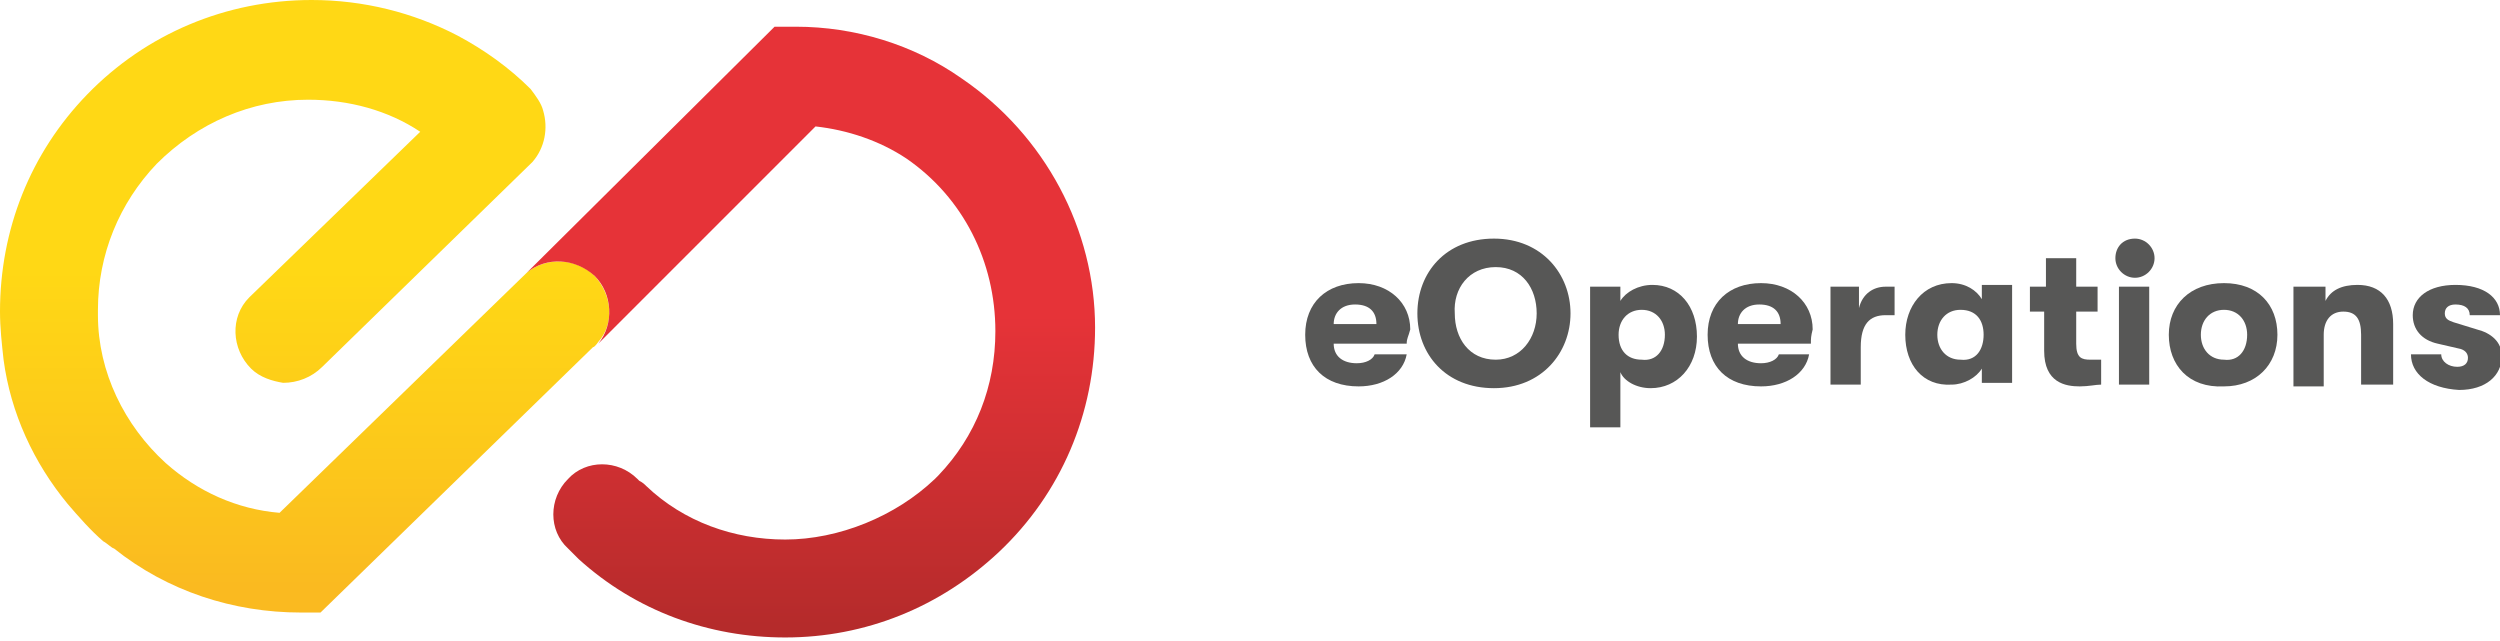
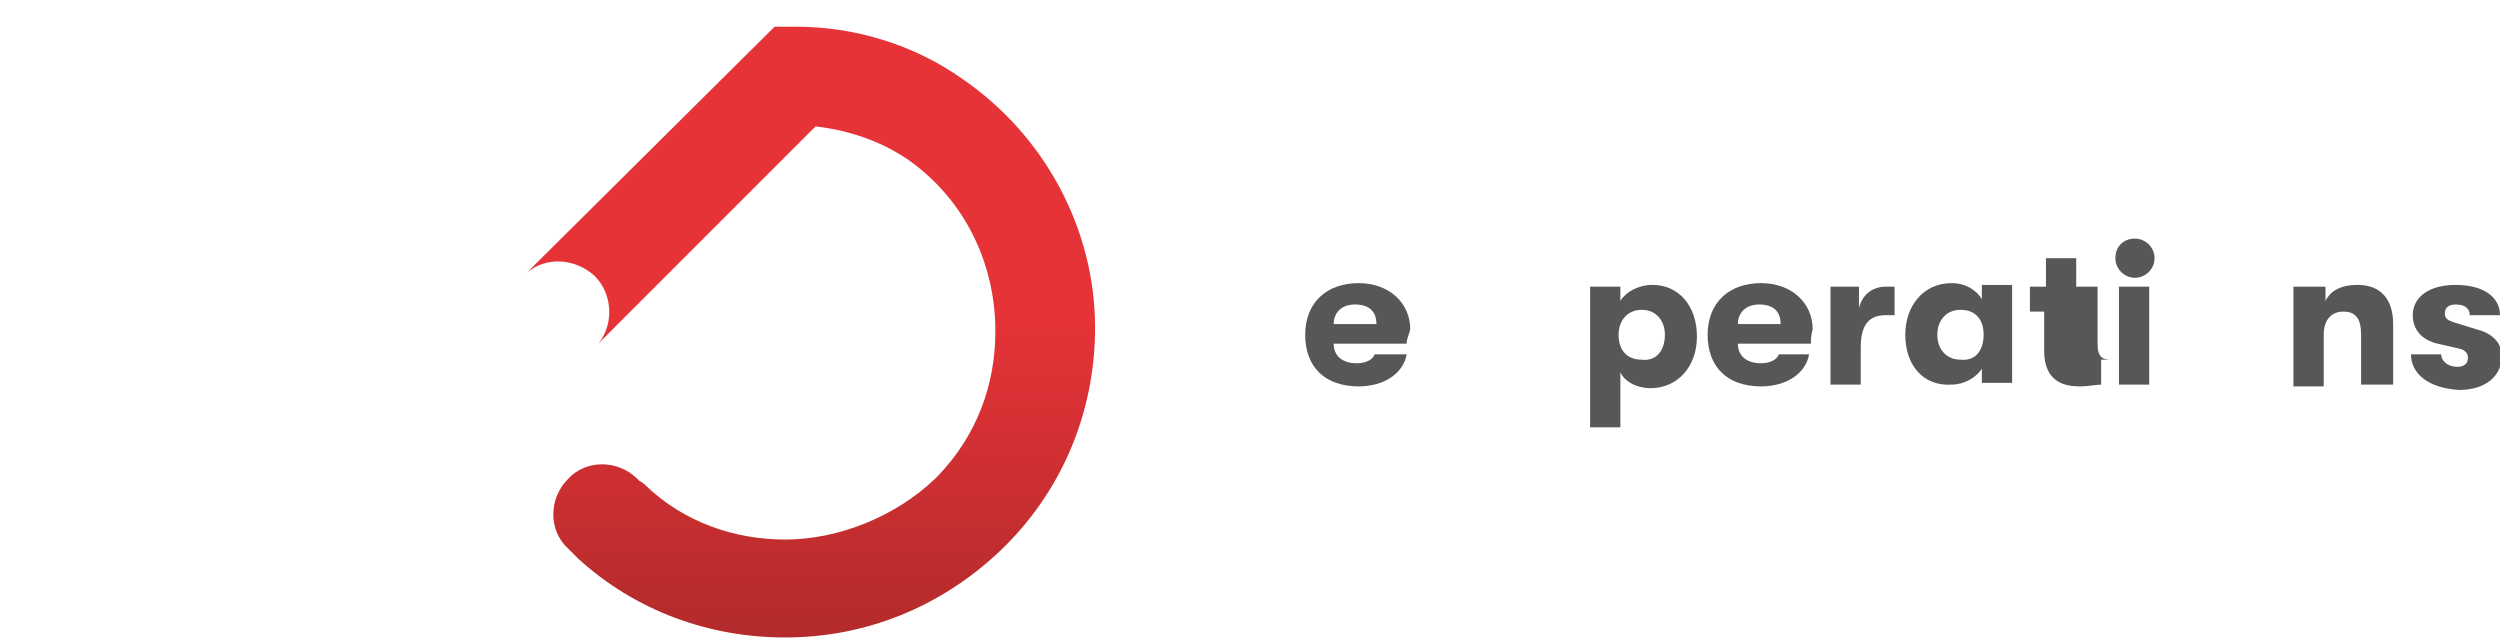
<svg xmlns="http://www.w3.org/2000/svg" version="1.1" id="Ebene_1" x="0px" y="0px" viewBox="0 0 140.4 36" style="enable-background:new 0 0 140.4 36;" xml:space="preserve">
  <style type="text/css">
	.st0{fill-rule:evenodd;clip-rule:evenodd;}
	.st1{fill:url(#SVGID_1_);}
	.st2{fill:url(#SVGID_2_);}
	.st3{fill:#575756;}
	.st4{fill:url(#SVGID_3_);}
	.st5{fill:url(#SVGID_4_);}
	.st6{fill:url(#SVGID_5_);}
	.st7{fill:url(#SVGID_6_);}
	.st8{fill:#565656;}
	.st9{fill:url(#SVGID_19_);}
	.st10{fill:url(#SVGID_20_);}
</style>
  <g>
    <g>
      <g>
        <linearGradient id="SVGID_1_" gradientUnits="userSpaceOnUse" x1="17.111" y1="35.575" x2="17.111" y2="15.161">
          <stop offset="0.128" style="stop-color:#FABA20" />
          <stop offset="0.463" style="stop-color:#FCC71B" />
          <stop offset="1" style="stop-color:#FFD815" />
        </linearGradient>
-         <path class="st1" d="M33.4,15.5c-1-1-2.7-1.1-3.8-0.2l0,0L15.7,28.8c-2.4-0.2-4.6-1.2-6.4-2.8c-2.3-2.1-3.8-5.1-3.8-8.3l0,0     c0-0.1,0-0.2,0-0.3c0-3.1,1.2-6,3.3-8.2c2.3-2.3,5.3-3.6,8.5-3.6c2.3,0,4.5,0.6,6.3,1.8l-9.6,9.3c-1.1,1.1-1,2.9,0.1,4     c0.5,0.5,1.2,0.7,1.8,0.8c0.8,0,1.6-0.3,2.2-0.9L29.9,9.1c0.7-0.8,0.9-1.9,0.6-2.9c-0.1-0.4-0.4-0.8-0.7-1.2     c-1.2-1.2-2.6-2.2-4.1-3C23.2,0.7,20.4,0,17.5,0C12.7,0,8.2,1.9,4.9,5.3C1.7,8.6,0,12.9,0,17.5c0,0.9,0.1,1.8,0.2,2.7     c0.4,3,1.7,5.8,3.6,8.1c0.6,0.7,1.3,1.5,2,2.1c0.2,0.1,0.5,0.4,0.6,0.4c3,2.4,6.7,3.6,10.5,3.6H18l15.3-14.9     c0.1,0,0.3-0.3,0.3-0.3l0,0C34.5,18.2,34.4,16.6,33.4,15.5z" />
        <linearGradient id="SVGID_2_" gradientUnits="userSpaceOnUse" x1="45.543" y1="35.106" x2="45.543" y2="17.765">
          <stop offset="0" style="stop-color:#B52B2B" />
          <stop offset="1" style="stop-color:#E63338" />
        </linearGradient>
        <path class="st2" d="M54,4.4L54,4.4c-2.7-1.9-6-2.9-9.3-2.9h-1.2L29.6,15.3c1.1-0.9,2.7-0.8,3.8,0.2c1,1,1.1,2.7,0.2,3.8     L45.8,7.1c1.8,0.2,3.6,0.8,5.1,1.8l0,0c3.2,2.2,5,5.8,5,9.7c0,3.1-1.1,5.9-3.2,8.1l-0.2,0.2c-2.2,2.1-5.4,3.4-8.4,3.4     c-2.9,0-5.7-1-7.8-3c-0.1-0.1-0.2-0.2-0.4-0.3c0,0,0,0,0,0c0,0,0,0-0.1-0.1c-1.1-1.1-2.9-1.1-3.9,0c-1.1,1.1-1.1,2.9,0,3.9     c0.2,0.2,0.4,0.4,0.6,0.6c3.2,2.9,7.3,4.4,11.6,4.4c4.5,0,8.7-1.7,12-4.8c3.5-3.3,5.4-7.8,5.4-12.6C61.5,12.9,58.7,7.6,54,4.4z" />
      </g>
    </g>
    <g>
      <path class="st3" d="M79,19.3h-4.1c0,0.7,0.5,1.1,1.3,1.1c0.5,0,0.9-0.2,1-0.5H79c-0.2,1.1-1.3,1.8-2.7,1.8c-1.9,0-3-1.1-3-2.9    c0-1.8,1.2-2.9,3-2.9c1.7,0,2.9,1.1,2.9,2.6C79.1,18.9,79,19,79,19.3z M77.3,18.2c0-0.7-0.4-1.1-1.2-1.1c-0.8,0-1.2,0.5-1.2,1.1    H77.3z" />
-       <path class="st3" d="M79.6,17.6c0-2.3,1.6-4.2,4.3-4.2c2.7,0,4.3,2,4.3,4.2s-1.6,4.2-4.3,4.2C81.2,21.8,79.6,19.9,79.6,17.6z     M86.3,17.6c0-1.4-0.8-2.6-2.3-2.6c-1.5,0-2.4,1.2-2.3,2.6c0,1.4,0.8,2.6,2.3,2.6C85.4,20.2,86.3,19,86.3,17.6z" />
      <path class="st3" d="M89.2,16.1H91v0.8c0.3-0.5,1-0.9,1.8-0.9c1.5,0,2.5,1.2,2.5,2.9c0,1.7-1.1,2.9-2.6,2.9    c-0.8,0-1.5-0.4-1.7-0.9v3.1h-1.7V16.1z M93.5,18.8c0-0.8-0.5-1.4-1.3-1.4c-0.8,0-1.3,0.6-1.3,1.4c0,0.9,0.5,1.4,1.3,1.4    C93,20.3,93.5,19.7,93.5,18.8z" />
      <path class="st3" d="M101.7,19.3h-4.1c0,0.7,0.5,1.1,1.3,1.1c0.5,0,0.9-0.2,1-0.5h1.7c-0.2,1.1-1.3,1.8-2.7,1.8    c-1.9,0-3-1.1-3-2.9c0-1.8,1.2-2.9,3-2.9c1.7,0,2.9,1.1,2.9,2.6C101.7,18.9,101.7,19,101.7,19.3z M100,18.2c0-0.7-0.4-1.1-1.2-1.1    c-0.8,0-1.2,0.5-1.2,1.1H100z" />
      <path class="st3" d="M102.7,16.1h1.7v1.2c0.2-0.8,0.8-1.2,1.5-1.2c0.2,0,0.3,0,0.5,0v1.6c-0.2,0-0.3,0-0.5,0    c-0.9,0-1.4,0.5-1.4,1.8v2.1h-1.7V16.1z" />
      <path class="st3" d="M107,18.8c0-1.6,1-2.9,2.6-2.9c0.8,0,1.4,0.4,1.7,0.9v-0.8h1.7v5.5h-1.7v-0.8c-0.3,0.5-1,0.9-1.7,0.9    C108,21.7,107,20.5,107,18.8z M111.4,18.8c0-0.8-0.4-1.4-1.3-1.4c-0.8,0-1.3,0.6-1.3,1.4s0.5,1.4,1.3,1.4    C111,20.3,111.4,19.6,111.4,18.8z" />
-       <path class="st3" d="M118,20.2v1.4c-0.3,0-0.7,0.1-1.2,0.1c-0.8,0-2-0.2-2-2v-2.2H114v-1.4h0.9v-1.6h1.7v1.6h1.2v1.4h-1.2v1.8    c0,0.8,0.3,0.9,0.8,0.9C117.6,20.2,117.9,20.2,118,20.2z" />
+       <path class="st3" d="M118,20.2v1.4c-0.3,0-0.7,0.1-1.2,0.1c-0.8,0-2-0.2-2-2v-2.2H114v-1.4h0.9v-1.6h1.7v1.6h1.2v1.4v1.8    c0,0.8,0.3,0.9,0.8,0.9C117.6,20.2,117.9,20.2,118,20.2z" />
      <path class="st3" d="M118.8,14.5c0-0.6,0.4-1.1,1.1-1.1c0.6,0,1.1,0.5,1.1,1.1c0,0.6-0.5,1.1-1.1,1.1    C119.3,15.6,118.8,15.1,118.8,14.5z M119,16.1h1.7v5.5H119V16.1z" />
-       <path class="st3" d="M121.8,18.8c0-1.7,1.2-2.9,3.1-2.9c1.9,0,3,1.2,3,2.9s-1.2,2.9-3,2.9C122.9,21.8,121.8,20.5,121.8,18.8z     M126.2,18.8c0-0.8-0.5-1.4-1.3-1.4c-0.8,0-1.3,0.6-1.3,1.4s0.5,1.4,1.3,1.4C125.7,20.3,126.2,19.7,126.2,18.8z" />
      <path class="st3" d="M128.9,16.1h1.7v0.8c0.3-0.6,0.9-0.9,1.8-0.9c1.3,0,2,0.8,2,2.2v3.4h-1.8v-2.8c0-0.9-0.3-1.3-1-1.3    c-0.7,0-1.1,0.5-1.1,1.3v2.9h-1.7V16.1z" />
      <path class="st3" d="M135.4,19.9h1.7c0,0.4,0.4,0.7,0.9,0.7c0.4,0,0.6-0.2,0.6-0.5c0-0.2-0.1-0.4-0.4-0.5l-1.3-0.3    c-0.9-0.2-1.4-0.8-1.4-1.6c0-1,0.9-1.7,2.4-1.7c1.6,0,2.5,0.7,2.5,1.7h-1.7c0-0.4-0.3-0.6-0.8-0.6c-0.4,0-0.6,0.2-0.6,0.5    c0,0.3,0.2,0.4,0.5,0.5l1.3,0.4c0.8,0.2,1.4,0.7,1.4,1.5c0,1.1-0.9,1.9-2.4,1.9C136.4,21.8,135.4,21,135.4,19.9z" />
    </g>
  </g>
</svg>